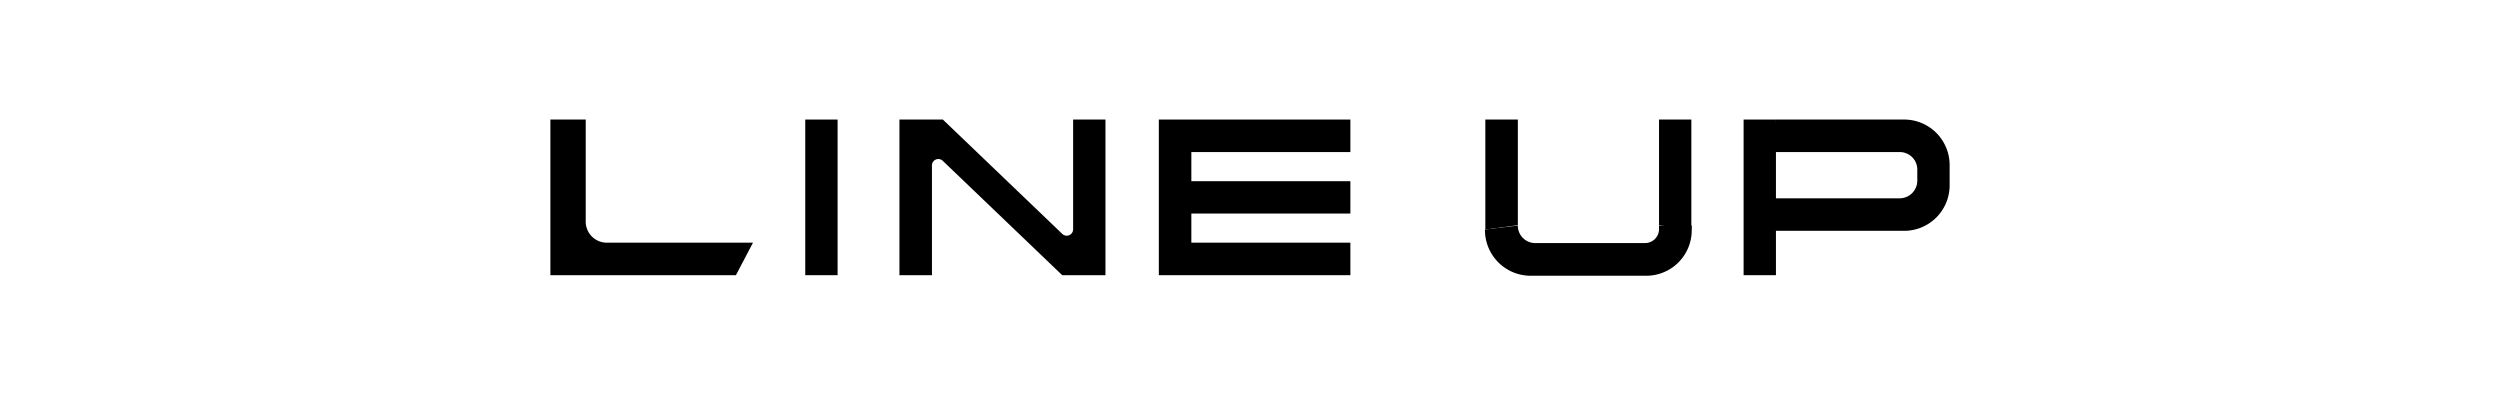
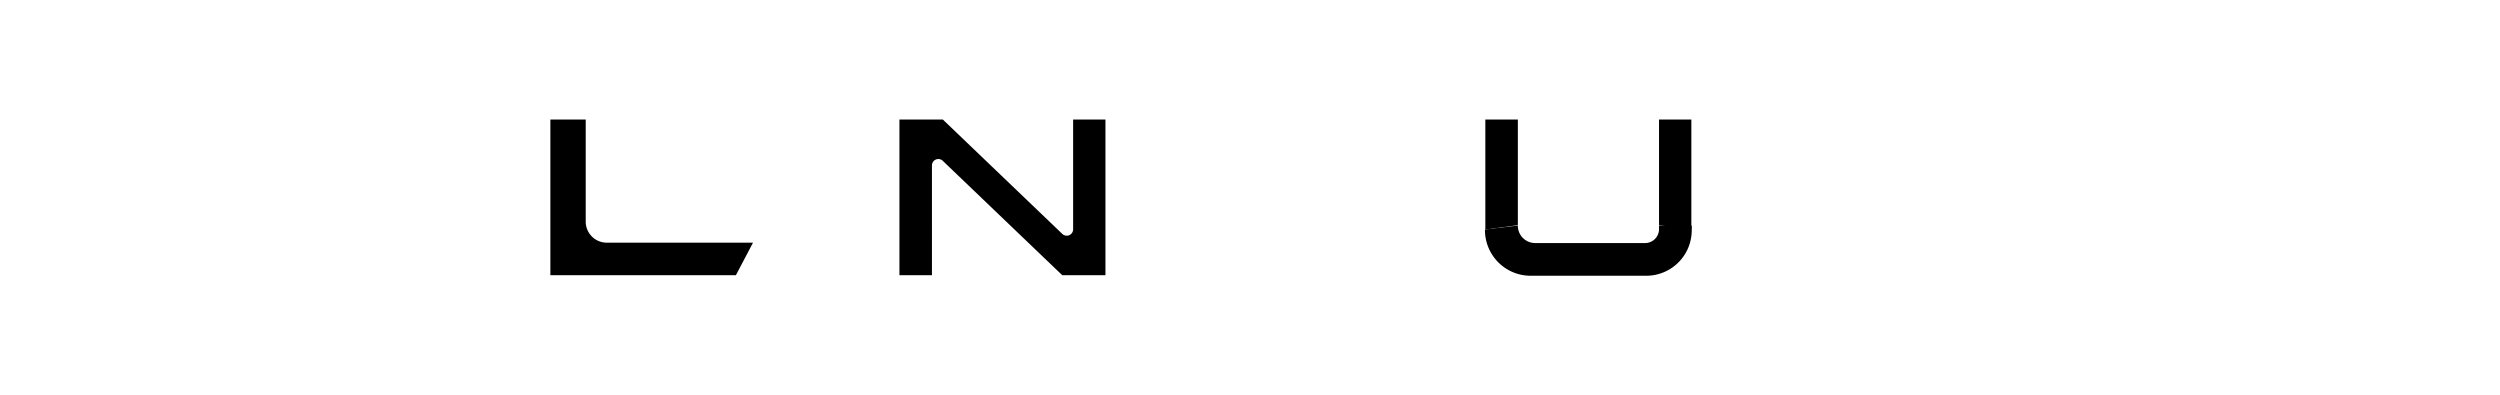
<svg xmlns="http://www.w3.org/2000/svg" width="133" height="21" viewBox="0 0 133 21">
  <path d="M31.16,11.79V6.36H29.28v8.28h9.87l.91-1.73H32.28A1.12,1.12,0,0,1,31.16,11.79Z" />
  <path d="M80.75,12a.92.92,0,0,0,.93.93h5.84a.74.74,0,0,0,.74-.74V12H90v.24a2.42,2.42,0,0,1-2.42,2.43H81.45A2.43,2.43,0,0,1,79,12.21" />
  <polygon points="79.02 6.36 80.75 6.36 80.75 11.98 79.02 12.21 79.02 6.36" />
  <polygon points="89.98 6.36 88.26 6.36 88.26 11.98 89.98 12.21 89.98 6.36" />
  <path d="M57.09,6.36v5.83a.34.34,0,0,1-.58.25L50.16,6.36H47.85v8.28h1.73V8.81a.34.34,0,0,1,.58-.25l6.35,6.08h2.3V6.36Z" />
-   <path d="M94.49,6.36l-.42,1.73h7A.93.93,0,0,1,102,9h0v.62h0a.94.94,0,0,1-.94.93H93.3l.83,1.73h7.17a2.42,2.42,0,0,0,2.42-2.43V8.79a2.42,2.42,0,0,0-2.42-2.43H97.51" />
-   <rect x="92.76" y="6.36" width="1.72" height="8.28" />
-   <rect x="42.84" y="6.36" width="1.72" height="8.28" />
-   <polygon points="71.84 8.09 71.84 6.36 61.65 6.36 61.65 8.09 61.65 9.64 61.65 11.36 61.65 11.36 61.65 12.91 61.65 12.91 61.65 14.64 63.38 14.64 71.84 14.64 71.84 12.91 63.38 12.91 63.38 11.36 71.84 11.36 71.84 11.36 71.84 9.64 63.38 9.64 63.38 8.09 71.84 8.09" />
</svg>